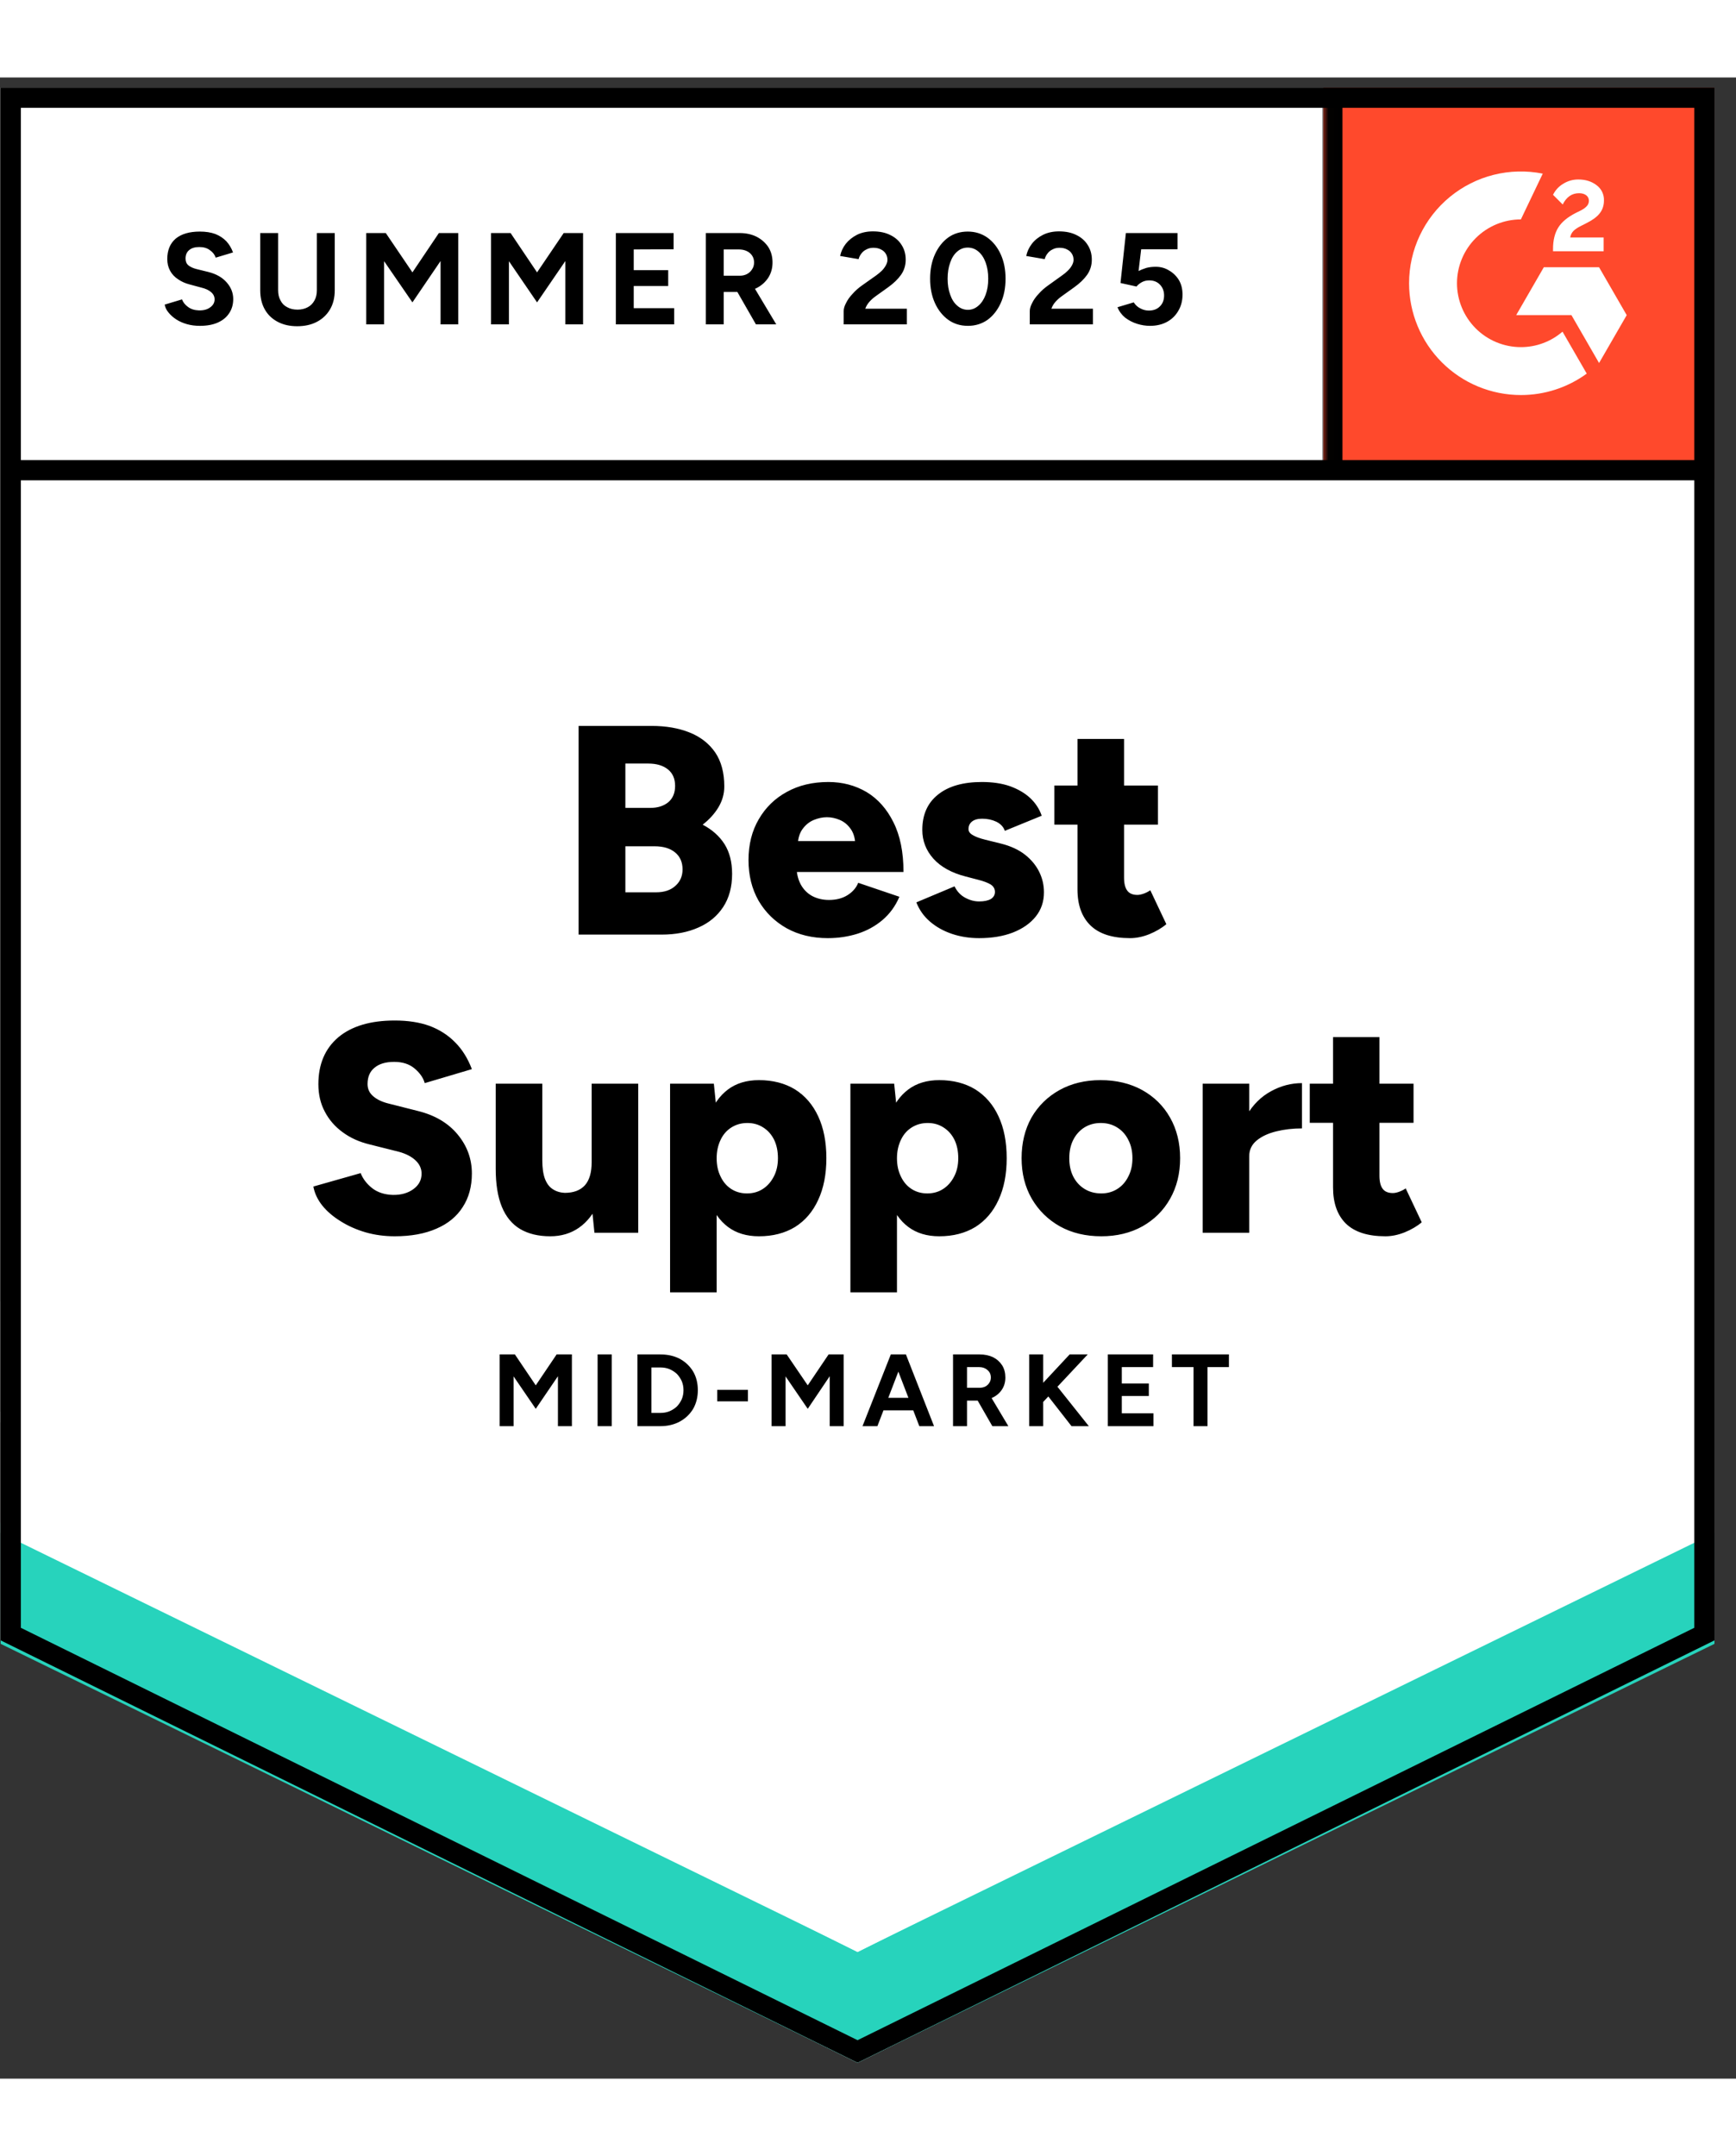
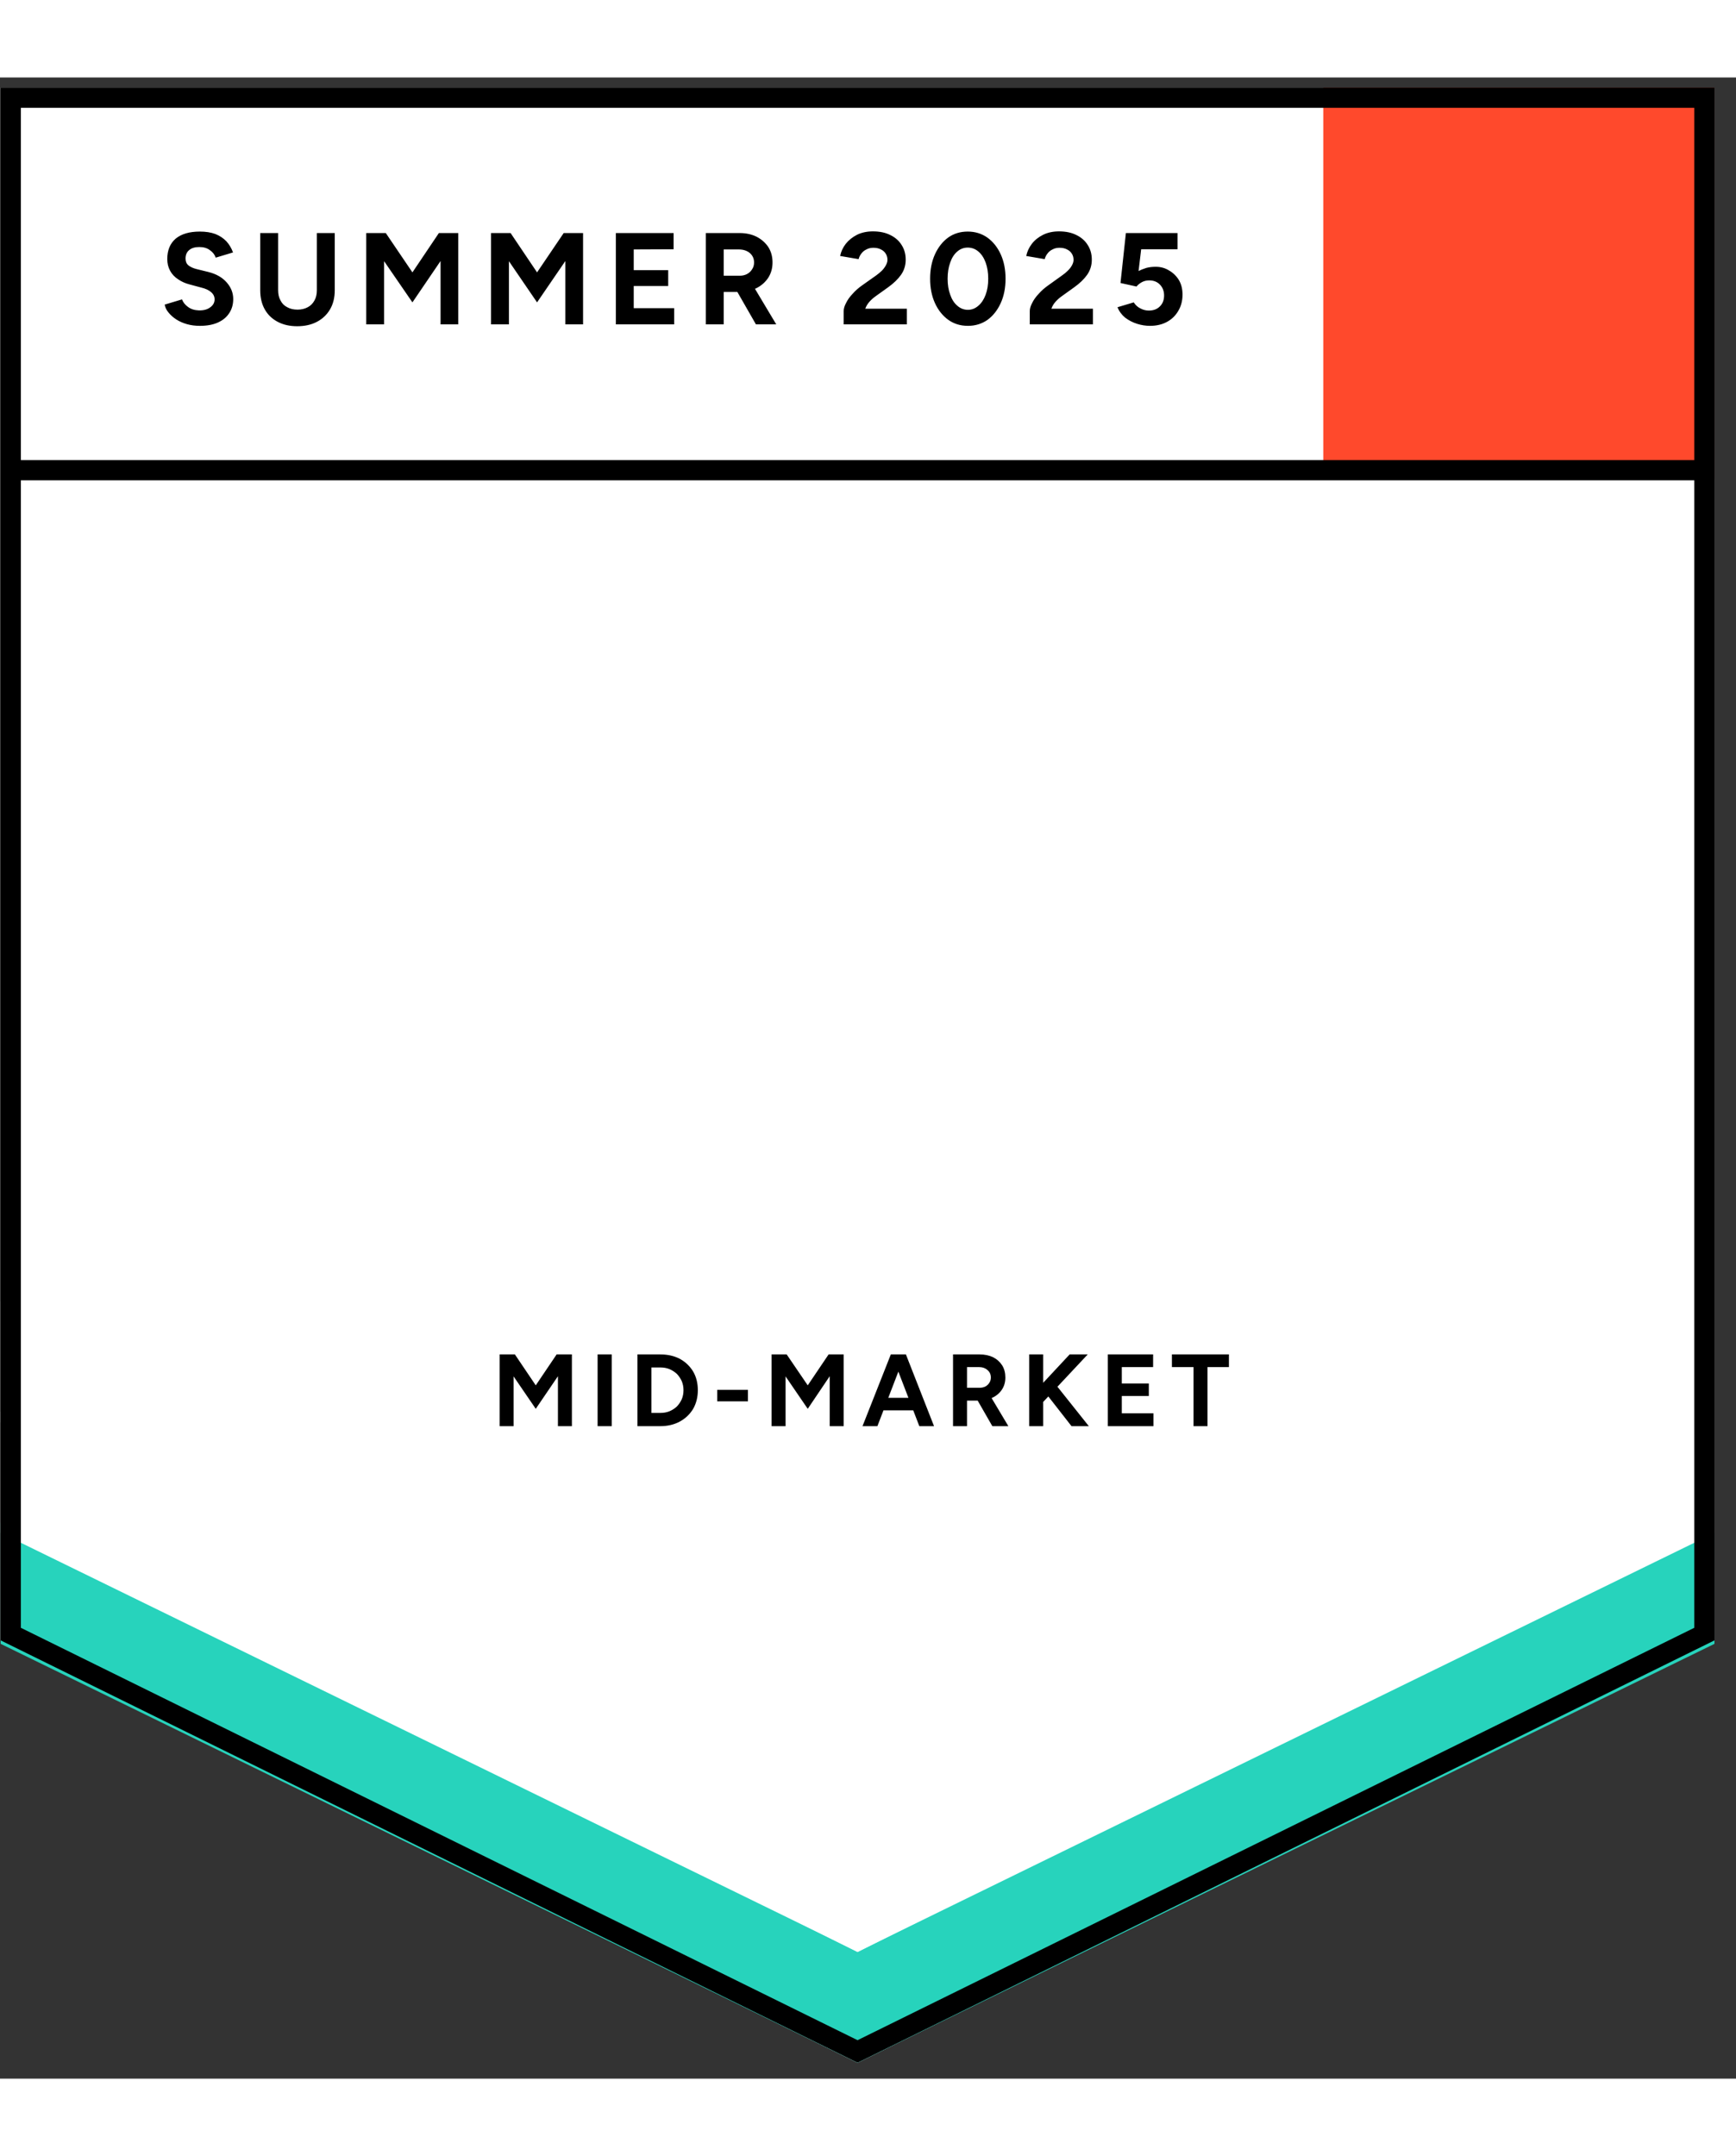
<svg xmlns="http://www.w3.org/2000/svg" width="120" height="149" viewBox="0 0 164 189" fill="none">
  <rect x="0" y="0" width="164" height="189" fill="#333333" stroke="none" />
  <g clip-path="url(#clip0_1020_1758)">
    <path d="M0.062 147.608L81.014 187.497L161.966 147.608V0.956H0.062V147.608Z" fill="white" />
    <path d="M0.062 147.608L81.014 187.497L161.966 147.608V0.956H0.062V147.608Z" fill="white" />
    <path d="M18.883 23.458C18.449 23.458 18.044 23.406 17.668 23.3C17.293 23.195 16.959 23.048 16.665 22.86C16.36 22.661 16.114 22.444 15.926 22.209C15.727 21.974 15.604 21.722 15.557 21.452L17.193 20.959C17.299 21.241 17.492 21.482 17.774 21.681C18.044 21.881 18.384 21.986 18.795 21.998C19.229 22.009 19.581 21.916 19.851 21.716C20.132 21.517 20.273 21.265 20.273 20.959C20.273 20.69 20.162 20.461 19.939 20.273C19.727 20.085 19.428 19.945 19.041 19.851L17.932 19.552C17.51 19.446 17.14 19.282 16.824 19.059C16.495 18.848 16.243 18.578 16.067 18.249C15.891 17.933 15.803 17.563 15.803 17.141C15.803 16.319 16.067 15.68 16.595 15.223C17.135 14.777 17.897 14.554 18.883 14.554C19.434 14.554 19.921 14.63 20.343 14.783C20.754 14.947 21.1 15.175 21.382 15.469C21.651 15.762 21.863 16.114 22.015 16.525L20.378 17.017C20.285 16.736 20.103 16.501 19.833 16.314C19.575 16.114 19.241 16.014 18.83 16.014C18.419 16.014 18.102 16.108 17.88 16.296C17.645 16.484 17.528 16.753 17.528 17.105C17.528 17.375 17.616 17.587 17.792 17.739C17.979 17.892 18.232 18.009 18.548 18.091L19.692 18.372C20.431 18.56 21.006 18.889 21.417 19.358C21.828 19.827 22.033 20.349 22.033 20.924C22.033 21.429 21.91 21.869 21.663 22.244C21.417 22.631 21.059 22.93 20.59 23.142C20.12 23.353 19.551 23.458 18.883 23.458ZM28.069 23.494C27.365 23.494 26.749 23.353 26.221 23.071C25.693 22.79 25.288 22.397 25.007 21.892C24.725 21.388 24.584 20.789 24.584 20.097V14.694H26.274V20.097C26.274 20.473 26.35 20.795 26.503 21.065C26.643 21.347 26.855 21.558 27.136 21.699C27.406 21.851 27.729 21.927 28.104 21.927C28.468 21.927 28.791 21.851 29.072 21.699C29.342 21.558 29.553 21.347 29.706 21.065C29.858 20.795 29.934 20.473 29.934 20.097V14.694H31.624V20.097C31.624 20.789 31.477 21.388 31.184 21.892C30.89 22.397 30.48 22.79 29.952 23.071C29.424 23.353 28.796 23.494 28.069 23.494ZM34.598 23.318V14.694H36.446L38.962 18.408L41.461 14.694H43.291V23.318H41.62V17.334L38.962 21.241L36.287 17.352V23.318H34.598ZM46.389 23.318V14.694H48.236L50.736 18.408L53.252 14.694H55.082V23.318H53.41V17.334L50.736 21.241L48.078 17.352V23.318H46.389ZM58.179 23.318V14.694H63.635V16.226L59.869 16.243V18.197H63.125V19.692H59.869V21.787H63.688V23.318H58.179ZM66.679 23.318V14.694H69.882C70.481 14.694 71.014 14.812 71.484 15.046C71.953 15.293 72.323 15.621 72.592 16.032C72.85 16.443 72.98 16.924 72.98 17.475C72.98 18.015 72.845 18.496 72.575 18.918C72.293 19.34 71.918 19.669 71.449 19.904C70.968 20.138 70.422 20.256 69.812 20.256H68.369V23.318H66.679ZM71.413 23.318L69.425 19.851L70.709 18.936L73.332 23.318H71.413ZM68.369 18.724H69.882C70.14 18.724 70.369 18.672 70.569 18.566C70.768 18.46 70.927 18.314 71.044 18.126C71.173 17.939 71.237 17.721 71.237 17.475C71.237 17.111 71.103 16.812 70.833 16.578C70.563 16.355 70.217 16.243 69.794 16.243H68.369V18.724ZM79.702 23.318V22.068C79.702 21.834 79.778 21.575 79.931 21.294C80.072 21 80.277 20.713 80.547 20.431C80.805 20.138 81.11 19.868 81.462 19.622L82.782 18.689C82.958 18.56 83.128 18.419 83.292 18.267C83.445 18.114 83.574 17.944 83.679 17.757C83.785 17.569 83.838 17.393 83.838 17.229C83.838 17.006 83.785 16.812 83.679 16.648C83.574 16.472 83.421 16.337 83.222 16.243C83.034 16.138 82.793 16.085 82.5 16.085C82.254 16.085 82.037 16.138 81.849 16.243C81.65 16.337 81.491 16.466 81.374 16.63C81.245 16.795 81.157 16.971 81.11 17.158L79.368 16.859C79.45 16.448 79.626 16.067 79.896 15.715C80.177 15.363 80.535 15.076 80.969 14.853C81.403 14.642 81.902 14.536 82.465 14.536C83.11 14.536 83.662 14.653 84.119 14.888C84.577 15.111 84.929 15.422 85.175 15.821C85.433 16.22 85.562 16.683 85.562 17.211C85.562 17.739 85.416 18.214 85.122 18.637C84.829 19.047 84.43 19.434 83.926 19.798L82.747 20.643C82.512 20.807 82.307 20.989 82.131 21.188C81.955 21.388 81.826 21.605 81.743 21.839H85.668V23.318H79.702ZM91.44 23.458C90.736 23.458 90.12 23.271 89.592 22.895C89.053 22.508 88.63 21.98 88.325 21.311C88.02 20.643 87.868 19.874 87.868 19.006C87.868 18.138 88.02 17.369 88.325 16.701C88.63 16.032 89.047 15.504 89.575 15.117C90.103 14.741 90.719 14.554 91.422 14.554C92.115 14.554 92.731 14.741 93.27 15.117C93.81 15.504 94.232 16.032 94.537 16.701C94.842 17.369 94.995 18.138 94.995 19.006C94.995 19.874 94.842 20.643 94.537 21.311C94.232 21.98 93.816 22.508 93.288 22.895C92.748 23.271 92.132 23.458 91.44 23.458ZM91.44 21.945C91.804 21.945 92.132 21.816 92.426 21.558C92.719 21.311 92.948 20.965 93.112 20.52C93.276 20.085 93.358 19.581 93.358 19.006C93.358 18.431 93.276 17.921 93.112 17.475C92.948 17.029 92.719 16.683 92.426 16.437C92.132 16.19 91.798 16.067 91.422 16.067C91.047 16.067 90.719 16.19 90.437 16.437C90.144 16.683 89.921 17.029 89.768 17.475C89.604 17.921 89.522 18.431 89.522 19.006C89.522 19.581 89.604 20.085 89.768 20.52C89.921 20.965 90.144 21.311 90.437 21.558C90.73 21.816 91.065 21.945 91.44 21.945ZM97.283 23.318V22.068C97.283 21.834 97.359 21.575 97.511 21.294C97.652 21 97.858 20.713 98.127 20.431C98.385 20.138 98.691 19.868 99.043 19.622L100.345 18.689C100.533 18.56 100.703 18.419 100.855 18.267C101.019 18.114 101.154 17.944 101.26 17.757C101.366 17.569 101.418 17.393 101.418 17.229C101.418 17.006 101.366 16.812 101.26 16.648C101.154 16.472 101.002 16.337 100.802 16.243C100.615 16.138 100.374 16.085 100.081 16.085C99.835 16.085 99.617 16.138 99.43 16.243C99.23 16.337 99.072 16.466 98.955 16.63C98.826 16.795 98.737 16.971 98.691 17.158L96.948 16.859C97.031 16.448 97.207 16.067 97.476 15.715C97.746 15.363 98.104 15.076 98.55 14.853C98.984 14.642 99.483 14.536 100.046 14.536C100.691 14.536 101.242 14.653 101.7 14.888C102.157 15.111 102.509 15.422 102.756 15.821C103.014 16.22 103.143 16.683 103.143 17.211C103.143 17.739 102.996 18.214 102.703 18.637C102.41 19.047 102.011 19.434 101.506 19.798L100.327 20.643C100.093 20.807 99.887 20.989 99.711 21.188C99.535 21.388 99.406 21.605 99.324 21.839H103.249V23.318H97.283ZM108.634 23.458C108.235 23.458 107.83 23.394 107.419 23.265C107.009 23.136 106.633 22.942 106.293 22.684C105.965 22.414 105.724 22.086 105.571 21.699L107.103 21.241C107.279 21.511 107.496 21.704 107.754 21.822C108 21.951 108.258 22.015 108.528 22.015C108.962 22.015 109.308 21.886 109.566 21.628C109.836 21.37 109.971 21.024 109.971 20.59C109.971 20.179 109.842 19.839 109.584 19.569C109.326 19.299 108.986 19.165 108.563 19.165C108.305 19.165 108.07 19.223 107.859 19.34C107.648 19.458 107.484 19.593 107.366 19.745L105.853 19.411L106.363 14.694H111.238V16.226H107.806L107.56 18.285C107.783 18.167 108.029 18.067 108.299 17.985C108.569 17.915 108.862 17.88 109.179 17.88C109.648 17.88 110.071 17.997 110.446 18.232C110.833 18.455 111.144 18.76 111.379 19.147C111.602 19.534 111.713 19.986 111.713 20.502C111.713 21.088 111.578 21.605 111.308 22.051C111.05 22.496 110.693 22.843 110.235 23.089C109.777 23.335 109.244 23.458 108.634 23.458Z" fill="black" />
-     <path d="M54.661 80.952V61.242H61.56C62.909 61.242 64.1 61.447 65.132 61.858C66.165 62.269 66.974 62.896 67.561 63.741C68.136 64.586 68.423 65.659 68.423 66.961C68.423 67.654 68.241 68.305 67.878 68.915C67.514 69.525 67.015 70.076 66.382 70.569C67.273 71.038 67.96 71.648 68.441 72.399C68.922 73.162 69.162 74.1 69.162 75.215C69.162 76.447 68.881 77.491 68.318 78.347C67.754 79.204 66.974 79.849 65.977 80.283C64.98 80.729 63.818 80.952 62.493 80.952H54.661ZM59.079 76.957H61.982C62.757 76.957 63.367 76.752 63.812 76.341C64.258 75.942 64.481 75.426 64.481 74.793C64.481 74.112 64.247 73.578 63.777 73.191C63.308 72.804 62.663 72.61 61.842 72.61H59.079V76.957ZM59.079 68.985H61.419C62.135 68.985 62.71 68.803 63.144 68.44C63.566 68.076 63.777 67.566 63.777 66.909C63.777 66.228 63.548 65.706 63.091 65.342C62.633 64.979 62.017 64.797 61.243 64.797H59.079V68.985ZM78.208 81.286C76.741 81.286 75.445 80.975 74.319 80.354C73.192 79.72 72.307 78.852 71.661 77.749C71.028 76.635 70.711 75.356 70.711 73.913C70.711 72.446 71.034 71.162 71.679 70.059C72.324 68.944 73.21 68.082 74.336 67.472C75.463 66.85 76.771 66.539 78.261 66.539C79.586 66.539 80.789 66.856 81.868 67.489C82.936 68.135 83.781 69.085 84.402 70.34C85.036 71.596 85.353 73.162 85.353 75.039H74.759L75.251 74.511C75.251 75.144 75.38 75.708 75.638 76.2C75.897 76.681 76.26 77.051 76.73 77.309C77.199 77.555 77.727 77.679 78.313 77.679C79.006 77.679 79.592 77.526 80.073 77.221C80.554 76.916 80.889 76.529 81.076 76.06L84.966 77.379C84.59 78.259 84.056 78.993 83.364 79.579C82.684 80.154 81.903 80.582 81.023 80.864C80.132 81.145 79.193 81.286 78.208 81.286ZM75.357 72.681L74.899 72.118H81.217L80.812 72.681C80.812 71.977 80.672 71.42 80.39 71.009C80.108 70.598 79.762 70.305 79.352 70.129C78.941 69.953 78.53 69.865 78.12 69.865C77.709 69.865 77.293 69.953 76.87 70.129C76.448 70.305 76.09 70.598 75.797 71.009C75.504 71.42 75.357 71.977 75.357 72.681ZM92.498 81.286C91.582 81.286 90.726 81.151 89.928 80.882C89.13 80.612 88.438 80.225 87.852 79.72C87.277 79.227 86.849 78.623 86.567 77.907L90.175 76.394C90.409 76.875 90.744 77.233 91.178 77.468C91.612 77.702 92.052 77.82 92.498 77.82C92.967 77.82 93.336 77.743 93.606 77.591C93.864 77.426 93.993 77.204 93.993 76.922C93.993 76.629 93.859 76.394 93.589 76.218C93.319 76.054 92.932 75.907 92.427 75.778L91.213 75.461C89.899 75.121 88.89 74.564 88.186 73.79C87.482 73.003 87.13 72.094 87.13 71.062C87.13 69.619 87.629 68.504 88.626 67.718C89.612 66.932 90.99 66.539 92.761 66.539C93.759 66.539 94.633 66.668 95.384 66.926C96.146 67.196 96.786 67.566 97.302 68.035C97.818 68.516 98.188 69.079 98.411 69.724L94.926 71.15C94.797 70.774 94.527 70.487 94.117 70.287C93.718 70.1 93.272 70.006 92.779 70.006C92.368 70.006 92.052 70.094 91.829 70.27C91.606 70.446 91.495 70.686 91.495 70.991C91.495 71.214 91.629 71.402 91.899 71.555C92.169 71.719 92.568 71.865 93.096 71.994L94.592 72.364C95.472 72.587 96.211 72.927 96.809 73.385C97.407 73.854 97.859 74.394 98.164 75.004C98.469 75.614 98.622 76.265 98.622 76.957C98.622 77.837 98.364 78.6 97.847 79.245C97.331 79.89 96.61 80.395 95.683 80.758C94.768 81.11 93.706 81.286 92.498 81.286ZM106.752 81.286C105.086 81.286 103.843 80.887 103.021 80.09C102.2 79.292 101.789 78.154 101.789 76.676V62.474H106.189V75.567C106.189 76.13 106.295 76.546 106.506 76.816C106.705 77.075 107.022 77.204 107.456 77.204C107.62 77.204 107.82 77.162 108.054 77.08C108.277 76.998 108.483 76.893 108.67 76.764L110.184 79.966C109.738 80.342 109.198 80.659 108.565 80.917C107.943 81.163 107.339 81.286 106.752 81.286ZM99.607 70.569V66.873H109.392V70.569H99.607ZM37.292 109.443C36.33 109.443 35.415 109.32 34.547 109.074C33.667 108.816 32.875 108.464 32.171 108.018C31.467 107.584 30.892 107.091 30.446 106.54C30 105.977 29.719 105.378 29.602 104.745L34.072 103.478C34.283 104.017 34.646 104.492 35.163 104.903C35.679 105.302 36.33 105.513 37.116 105.537C37.89 105.548 38.536 105.367 39.052 104.991C39.568 104.616 39.826 104.129 39.826 103.53C39.826 103.061 39.644 102.651 39.281 102.299C38.905 101.935 38.383 101.659 37.714 101.471L34.916 100.768C33.943 100.533 33.098 100.152 32.382 99.624C31.655 99.096 31.091 98.45 30.693 97.688C30.282 96.925 30.077 96.057 30.077 95.083C30.077 93.194 30.704 91.716 31.96 90.648C33.227 89.593 35.004 89.065 37.292 89.065C38.547 89.065 39.644 89.235 40.583 89.575C41.521 89.927 42.325 90.443 42.994 91.124C43.663 91.792 44.191 92.637 44.578 93.658L40.125 94.978C39.984 94.473 39.662 94.01 39.157 93.588C38.665 93.177 38.025 92.972 37.239 92.972C36.441 92.972 35.825 93.153 35.391 93.517C34.946 93.869 34.723 94.385 34.723 95.066C34.723 95.535 34.904 95.922 35.268 96.227C35.62 96.532 36.107 96.761 36.729 96.913L39.509 97.617C41.105 98.016 42.349 98.755 43.24 99.835C44.132 100.914 44.578 102.14 44.578 103.513C44.578 104.745 44.29 105.801 43.715 106.681C43.152 107.572 42.325 108.253 41.234 108.722C40.143 109.203 38.829 109.443 37.292 109.443ZM56.157 109.109L55.893 106.522V95.031H60.293V109.109H56.157ZM46.83 102.246V95.031H51.23V102.246H46.83ZM51.23 102.246C51.23 102.973 51.312 103.56 51.476 104.006C51.652 104.463 51.898 104.792 52.215 104.991C52.532 105.202 52.907 105.32 53.342 105.343C54.186 105.343 54.826 105.103 55.26 104.622C55.682 104.141 55.893 103.419 55.893 102.457H57.231C57.231 103.947 57.002 105.214 56.544 106.258C56.099 107.291 55.483 108.083 54.697 108.634C53.922 109.174 53.019 109.443 51.986 109.443C50.86 109.443 49.91 109.215 49.136 108.757C48.373 108.3 47.798 107.601 47.411 106.663C47.024 105.724 46.83 104.522 46.83 103.055V102.246H51.23ZM63.302 114.74V95.031H67.438L67.702 97.617V114.74H63.302ZM71.697 109.443C70.535 109.443 69.561 109.15 68.775 108.564C67.977 107.965 67.385 107.115 66.998 106.012C66.599 104.909 66.399 103.595 66.399 102.07C66.399 100.533 66.599 99.213 66.998 98.11C67.385 97.019 67.977 96.174 68.775 95.576C69.561 94.989 70.535 94.696 71.697 94.696C73.01 94.696 74.148 94.989 75.111 95.576C76.061 96.174 76.788 97.019 77.293 98.11C77.809 99.213 78.067 100.533 78.067 102.07C78.067 103.595 77.809 104.909 77.293 106.012C76.788 107.115 76.061 107.965 75.111 108.564C74.148 109.15 73.01 109.443 71.697 109.443ZM70.57 105.396C71.133 105.396 71.632 105.255 72.066 104.973C72.5 104.692 72.846 104.299 73.104 103.794C73.362 103.302 73.492 102.727 73.492 102.07C73.492 101.413 73.374 100.838 73.139 100.345C72.893 99.841 72.547 99.448 72.101 99.166C71.667 98.885 71.168 98.744 70.605 98.744C70.042 98.744 69.538 98.885 69.092 99.166C68.646 99.448 68.306 99.841 68.071 100.345C67.825 100.861 67.702 101.436 67.702 102.07C67.702 102.727 67.825 103.302 68.071 103.794C68.306 104.299 68.64 104.692 69.074 104.973C69.508 105.255 70.007 105.396 70.57 105.396ZM80.337 114.74V95.031H84.473L84.737 97.617V114.74H80.337ZM88.731 109.443C87.57 109.443 86.596 109.15 85.81 108.564C85.013 107.965 84.42 107.115 84.033 106.012C83.634 104.909 83.434 103.595 83.434 102.07C83.434 100.533 83.634 99.213 84.033 98.11C84.42 97.019 85.013 96.174 85.81 95.576C86.596 94.989 87.57 94.696 88.731 94.696C90.046 94.696 91.184 94.989 92.146 95.576C93.096 96.174 93.823 97.019 94.328 98.11C94.844 99.213 95.102 100.533 95.102 102.07C95.102 103.595 94.844 104.909 94.328 106.012C93.823 107.115 93.096 107.965 92.146 108.564C91.184 109.15 90.046 109.443 88.731 109.443ZM87.605 105.396C88.168 105.396 88.667 105.255 89.101 104.973C89.535 104.692 89.881 104.299 90.139 103.794C90.397 103.302 90.527 102.727 90.527 102.07C90.527 101.413 90.409 100.838 90.175 100.345C89.928 99.841 89.582 99.448 89.136 99.166C88.702 98.885 88.204 98.744 87.641 98.744C87.077 98.744 86.573 98.885 86.127 99.166C85.681 99.448 85.341 99.841 85.106 100.345C84.86 100.861 84.737 101.436 84.737 102.07C84.737 102.727 84.86 103.302 85.106 103.794C85.341 104.299 85.675 104.692 86.109 104.973C86.543 105.255 87.042 105.396 87.605 105.396ZM104.042 109.443C102.564 109.443 101.261 109.133 100.135 108.511C99.009 107.877 98.123 107.009 97.478 105.906C96.833 104.792 96.51 103.513 96.51 102.07C96.51 100.627 96.821 99.348 97.443 98.233C98.076 97.131 98.962 96.262 100.1 95.629C101.226 95.007 102.517 94.696 103.972 94.696C105.45 94.696 106.758 95.007 107.896 95.629C109.034 96.262 109.914 97.131 110.536 98.233C111.169 99.348 111.486 100.627 111.486 102.07C111.486 103.513 111.169 104.792 110.536 105.906C109.914 107.009 109.04 107.877 107.914 108.511C106.787 109.133 105.497 109.443 104.042 109.443ZM104.042 105.396C104.605 105.396 105.11 105.255 105.555 104.973C106.001 104.692 106.347 104.299 106.594 103.794C106.852 103.302 106.981 102.727 106.981 102.07C106.981 101.413 106.852 100.838 106.594 100.345C106.347 99.841 105.995 99.448 105.538 99.166C105.092 98.885 104.576 98.744 103.989 98.744C103.414 98.744 102.898 98.885 102.441 99.166C101.995 99.448 101.643 99.841 101.385 100.345C101.138 100.838 101.015 101.413 101.015 102.07C101.015 102.727 101.138 103.302 101.385 103.794C101.643 104.299 102.001 104.692 102.458 104.973C102.916 105.255 103.444 105.396 104.042 105.396ZM116.853 101.823C116.853 100.298 117.159 99.031 117.769 98.022C118.379 97.001 119.153 96.239 120.092 95.734C121.018 95.23 121.986 94.978 122.995 94.978V99.254C122.139 99.254 121.329 99.348 120.567 99.536C119.804 99.723 119.188 100.011 118.719 100.398C118.25 100.785 118.015 101.278 118.015 101.876L116.853 101.823ZM113.615 109.109V95.031H118.015V109.109H113.615ZM130.879 109.443C129.213 109.443 127.97 109.045 127.148 108.247C126.339 107.449 125.934 106.311 125.934 104.833V90.631H130.316V103.724C130.316 104.287 130.422 104.704 130.633 104.973C130.832 105.232 131.149 105.361 131.583 105.361C131.759 105.361 131.959 105.32 132.182 105.237C132.404 105.155 132.61 105.05 132.797 104.921L134.311 108.124C133.865 108.499 133.325 108.816 132.692 109.074C132.07 109.32 131.466 109.443 130.879 109.443ZM123.734 98.726V95.031H133.537V98.726H123.734Z" fill="black" />
    <path d="M47.199 127.376V120.601H48.642L50.613 123.522L52.584 120.601H54.027V127.376H52.708V122.66L50.613 125.739L48.519 122.677V127.376H47.199ZM56.456 127.376V120.601H57.793V127.376H56.456ZM60.222 127.376V120.601H62.386C63.079 120.601 63.695 120.741 64.234 121.023C64.762 121.316 65.179 121.715 65.484 122.22C65.777 122.724 65.924 123.311 65.924 123.979C65.924 124.636 65.777 125.223 65.484 125.739C65.179 126.244 64.762 126.643 64.234 126.936C63.695 127.229 63.079 127.376 62.386 127.376H60.222ZM61.542 126.126H62.386C62.703 126.126 62.991 126.074 63.249 125.968C63.519 125.851 63.753 125.698 63.953 125.51C64.14 125.311 64.293 125.082 64.41 124.824C64.516 124.566 64.569 124.284 64.569 123.979C64.569 123.674 64.516 123.393 64.41 123.135C64.293 122.877 64.14 122.648 63.953 122.448C63.753 122.261 63.519 122.108 63.249 121.991C62.991 121.885 62.703 121.832 62.386 121.832H61.542V126.126ZM67.754 125.035V123.944H70.658V125.035H67.754ZM72.893 127.376V120.601H74.318L76.307 123.522L78.278 120.601H79.703V127.376H78.383V122.66L76.307 125.739L74.213 122.677V127.376H72.893ZM86.848 127.376L84.243 120.601H85.581L88.238 127.376H86.848ZM81.481 127.376L84.156 120.601H85.493L82.888 127.376H81.481ZM82.748 125.88V124.701H86.989V125.88H82.748ZM90.033 127.376V120.601H92.55C93.019 120.601 93.441 120.689 93.817 120.865C94.181 121.052 94.468 121.31 94.679 121.639C94.879 121.967 94.978 122.349 94.978 122.783C94.978 123.205 94.873 123.581 94.662 123.909C94.439 124.249 94.139 124.507 93.764 124.683C93.4 124.871 92.978 124.965 92.497 124.965H91.353V127.376H90.033ZM93.746 127.376L92.18 124.648L93.201 123.927L95.26 127.376H93.746ZM91.353 123.751H92.55C92.749 123.751 92.931 123.71 93.095 123.627C93.248 123.545 93.371 123.428 93.465 123.276C93.559 123.135 93.606 122.97 93.606 122.783C93.606 122.489 93.5 122.255 93.289 122.079C93.078 121.891 92.808 121.797 92.479 121.797H91.353V123.751ZM98.023 125.651L97.882 123.997L101.05 120.601H102.757L98.023 125.651ZM97.231 127.376V120.601H98.551V127.376H97.231ZM101.226 127.376L98.533 123.927L99.484 123.135L102.862 127.376H101.226ZM104.657 127.376V120.601H108.934V121.797H105.977V123.346H108.529V124.525H105.977V126.162H108.969V127.376H104.657ZM112.753 127.376V121.797H110.711V120.601H116.096V121.797H114.072V127.376H112.753Z" fill="black" />
    <path d="M125.01 0.956H161.966V37.912H125.01V0.956Z" fill="#FF492C" />
    <mask id="mask0_1020_1758" style="mask-type:luminance" maskUnits="userSpaceOnUse" x="125" y="0" width="37" height="38">
-       <path d="M125.01 0.956H161.966V37.912H125.01V0.956Z" fill="white" />
-     </mask>
+       </mask>
    <g mask="url(#mask0_1020_1758)">
      <path fill-rule="evenodd" clip-rule="evenodd" d="M151.495 15.108H148.338C148.424 14.613 148.729 14.337 149.348 14.024L149.93 13.728C150.971 13.195 151.525 12.595 151.525 11.617C151.536 11.333 151.476 11.052 151.351 10.797C151.226 10.543 151.039 10.324 150.809 10.159C150.341 9.807 149.769 9.635 149.11 9.635C148.6 9.63 148.1 9.772 147.669 10.045C147.256 10.289 146.924 10.651 146.715 11.083L147.63 11.997C147.984 11.282 148.5 10.93 149.177 10.93C149.749 10.93 150.103 11.226 150.103 11.634C150.103 11.977 149.93 12.262 149.272 12.595L148.901 12.776C148.09 13.186 147.527 13.653 147.203 14.184C146.877 14.709 146.715 15.384 146.715 16.194V16.412H151.495V15.11V15.108ZM151.064 17.924H145.844L143.234 22.446H148.454L151.064 26.969L153.675 22.446L151.064 17.924Z" fill="white" />
-       <path fill-rule="evenodd" clip-rule="evenodd" d="M143.678 25.468C142.078 25.467 140.544 24.831 139.412 23.7C138.281 22.569 137.644 21.035 137.641 19.436C137.644 17.836 138.281 16.303 139.413 15.172C140.544 14.042 142.078 13.406 143.678 13.405L145.744 9.082C144.212 8.776 142.631 8.814 141.116 9.192C139.6 9.571 138.188 10.281 136.98 11.271C135.772 12.261 134.799 13.507 134.13 14.919C133.462 16.331 133.115 17.873 133.115 19.436C133.115 20.822 133.389 22.195 133.92 23.477C134.451 24.758 135.229 25.922 136.21 26.902C137.191 27.882 138.355 28.66 139.636 29.19C140.918 29.72 142.291 29.993 143.678 29.993C145.914 29.996 148.093 29.288 149.899 27.969L147.611 24.006C146.518 24.95 145.122 25.469 143.678 25.468Z" fill="white" />
      <path d="M125.869 2.129V37.093" stroke="black" stroke-width="1.909" />
    </g>
    <path d="M0.062 147.936V136.497L81.014 177.047L161.966 136.497V147.936L81.014 187.496L0.062 147.936Z" fill="#27D3BC" />
    <path d="M0.062 137.458V126.019L81.014 166.569L161.966 126.019V137.458L81.014 177.018L0.062 137.458Z" fill="white" />
    <path d="M0.062 127.013V115.574L81.014 156.126L161.966 115.574V127.013L81.014 166.574L0.062 127.013Z" fill="white" />
    <path d="M161.218 37.093H1.162M161.01 147.015L81.014 186.432L1.018 147.015V1.911H161.01V147.015Z" stroke="black" stroke-width="1.909" />
  </g>
  <defs>
    <clipPath id="clip0_1020_1758">
      <rect width="163.663" height="188.301" fill="white" />
    </clipPath>
  </defs>
</svg>